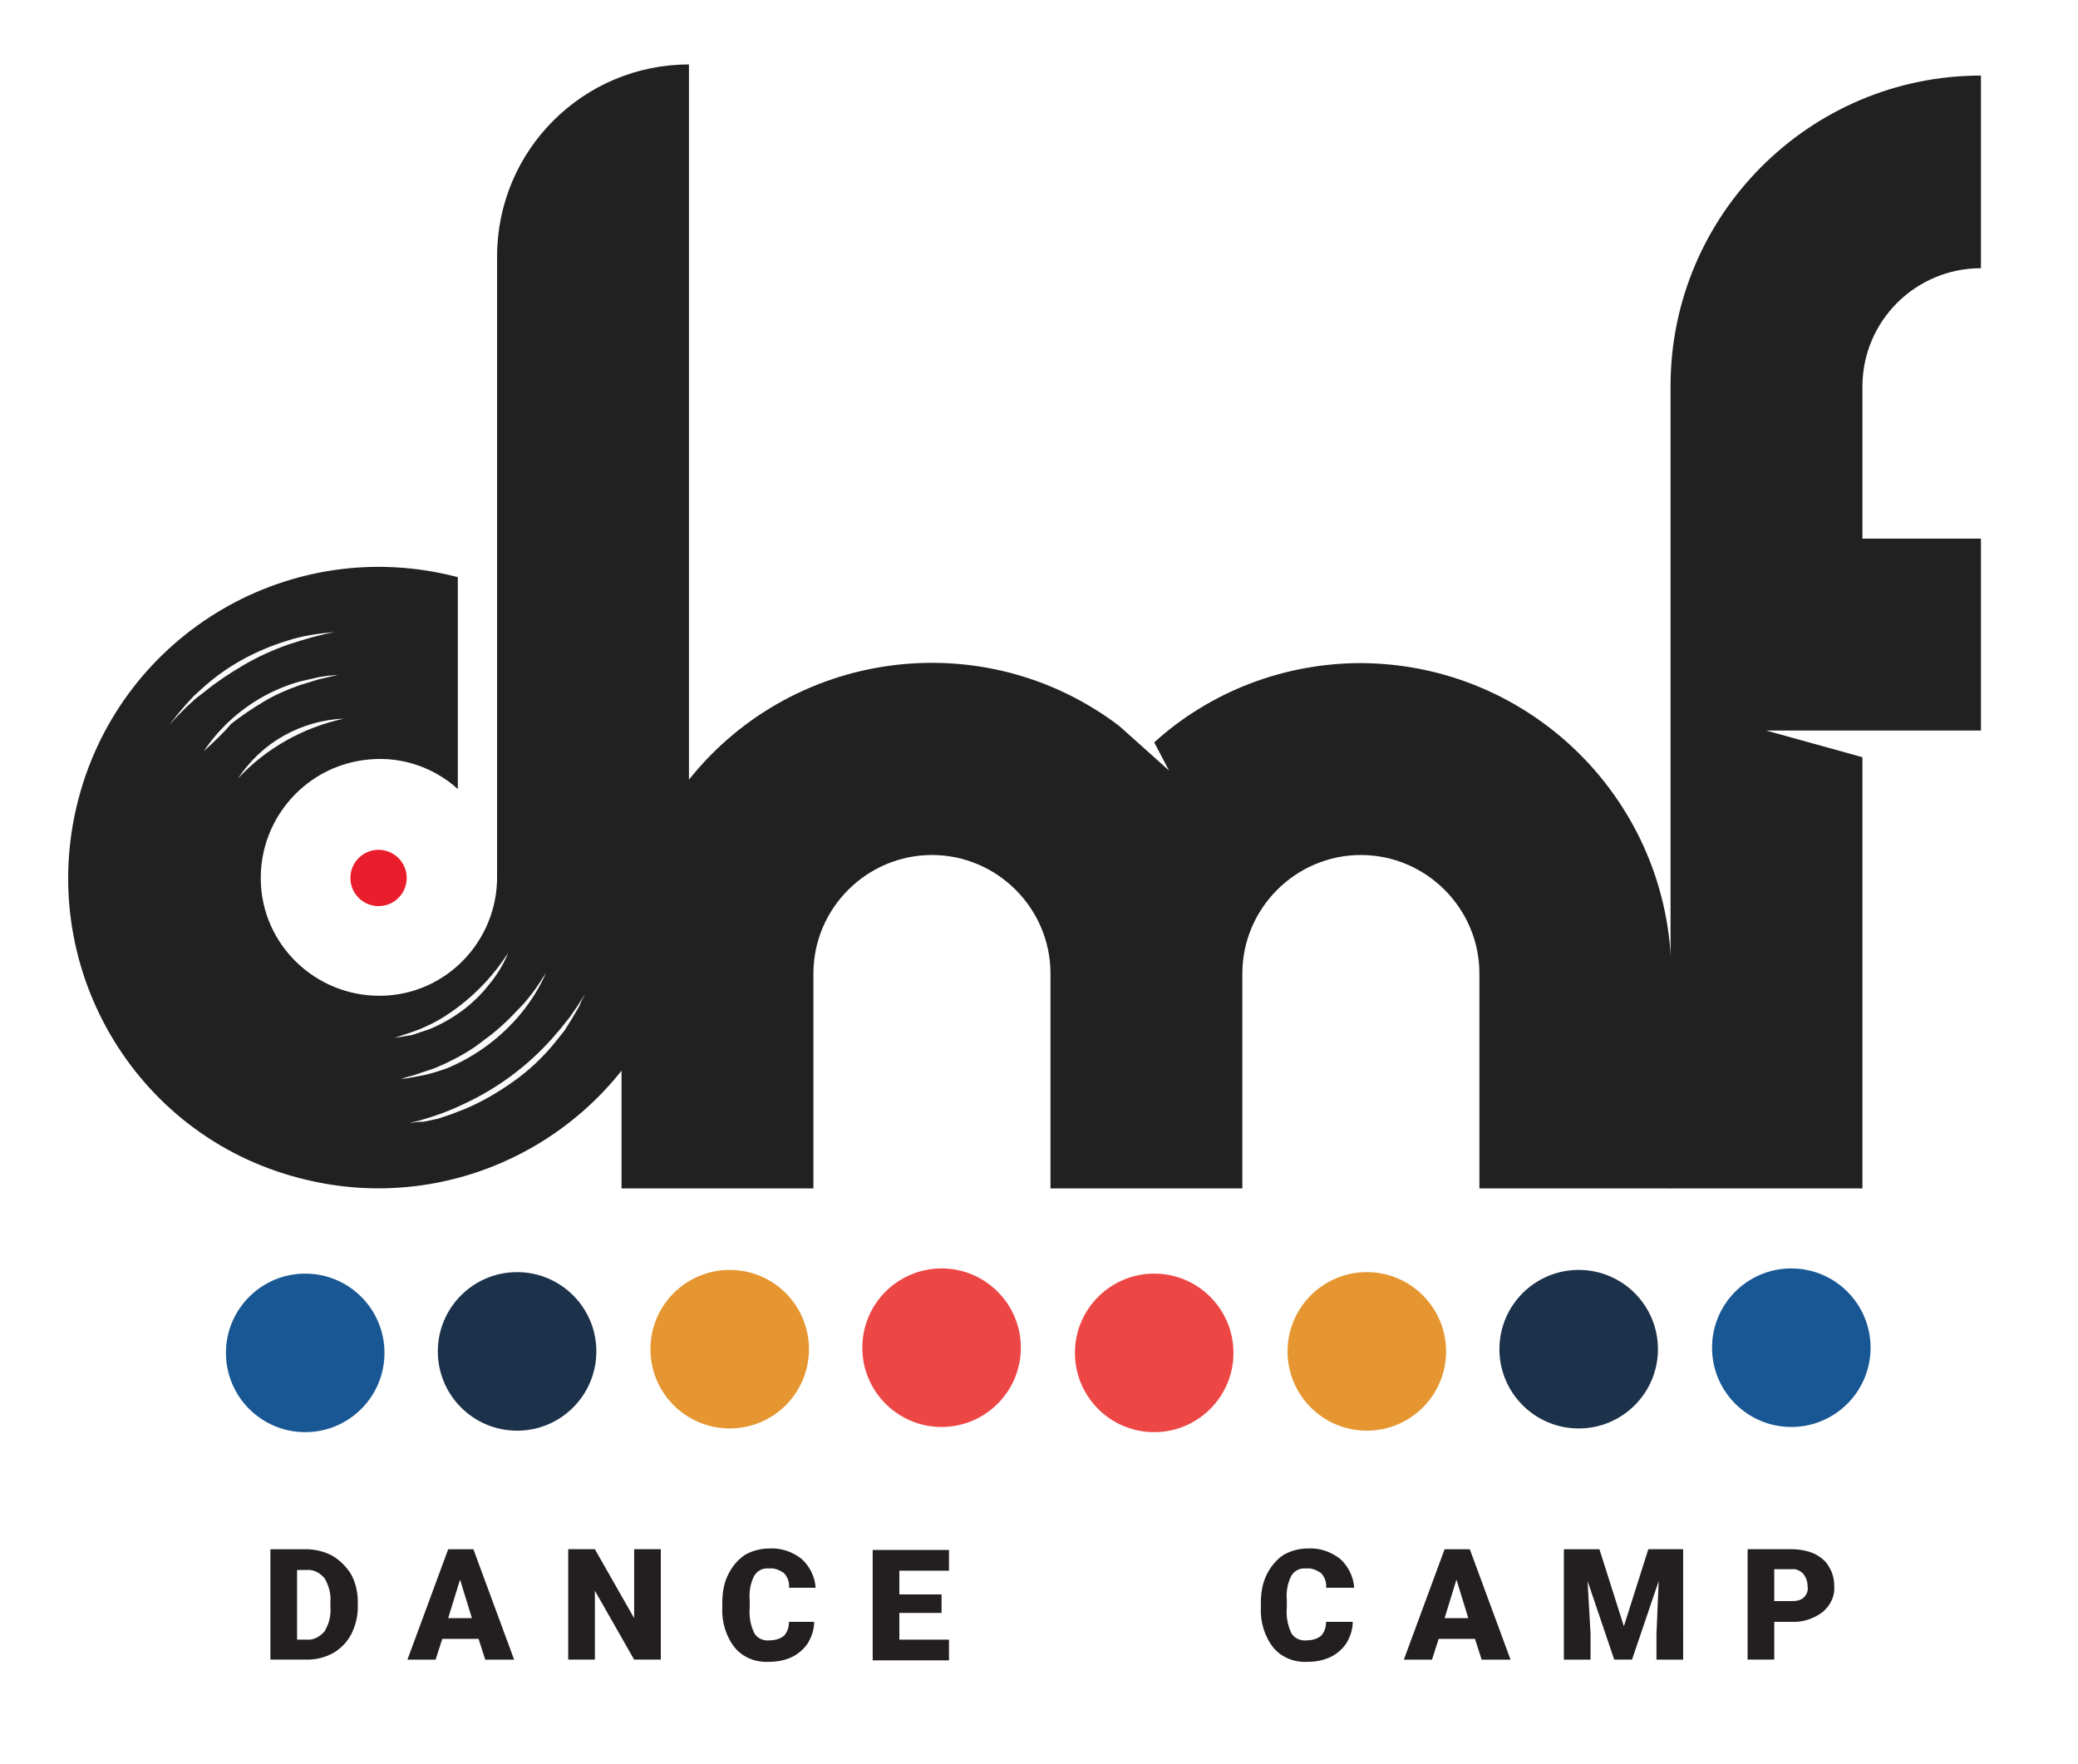
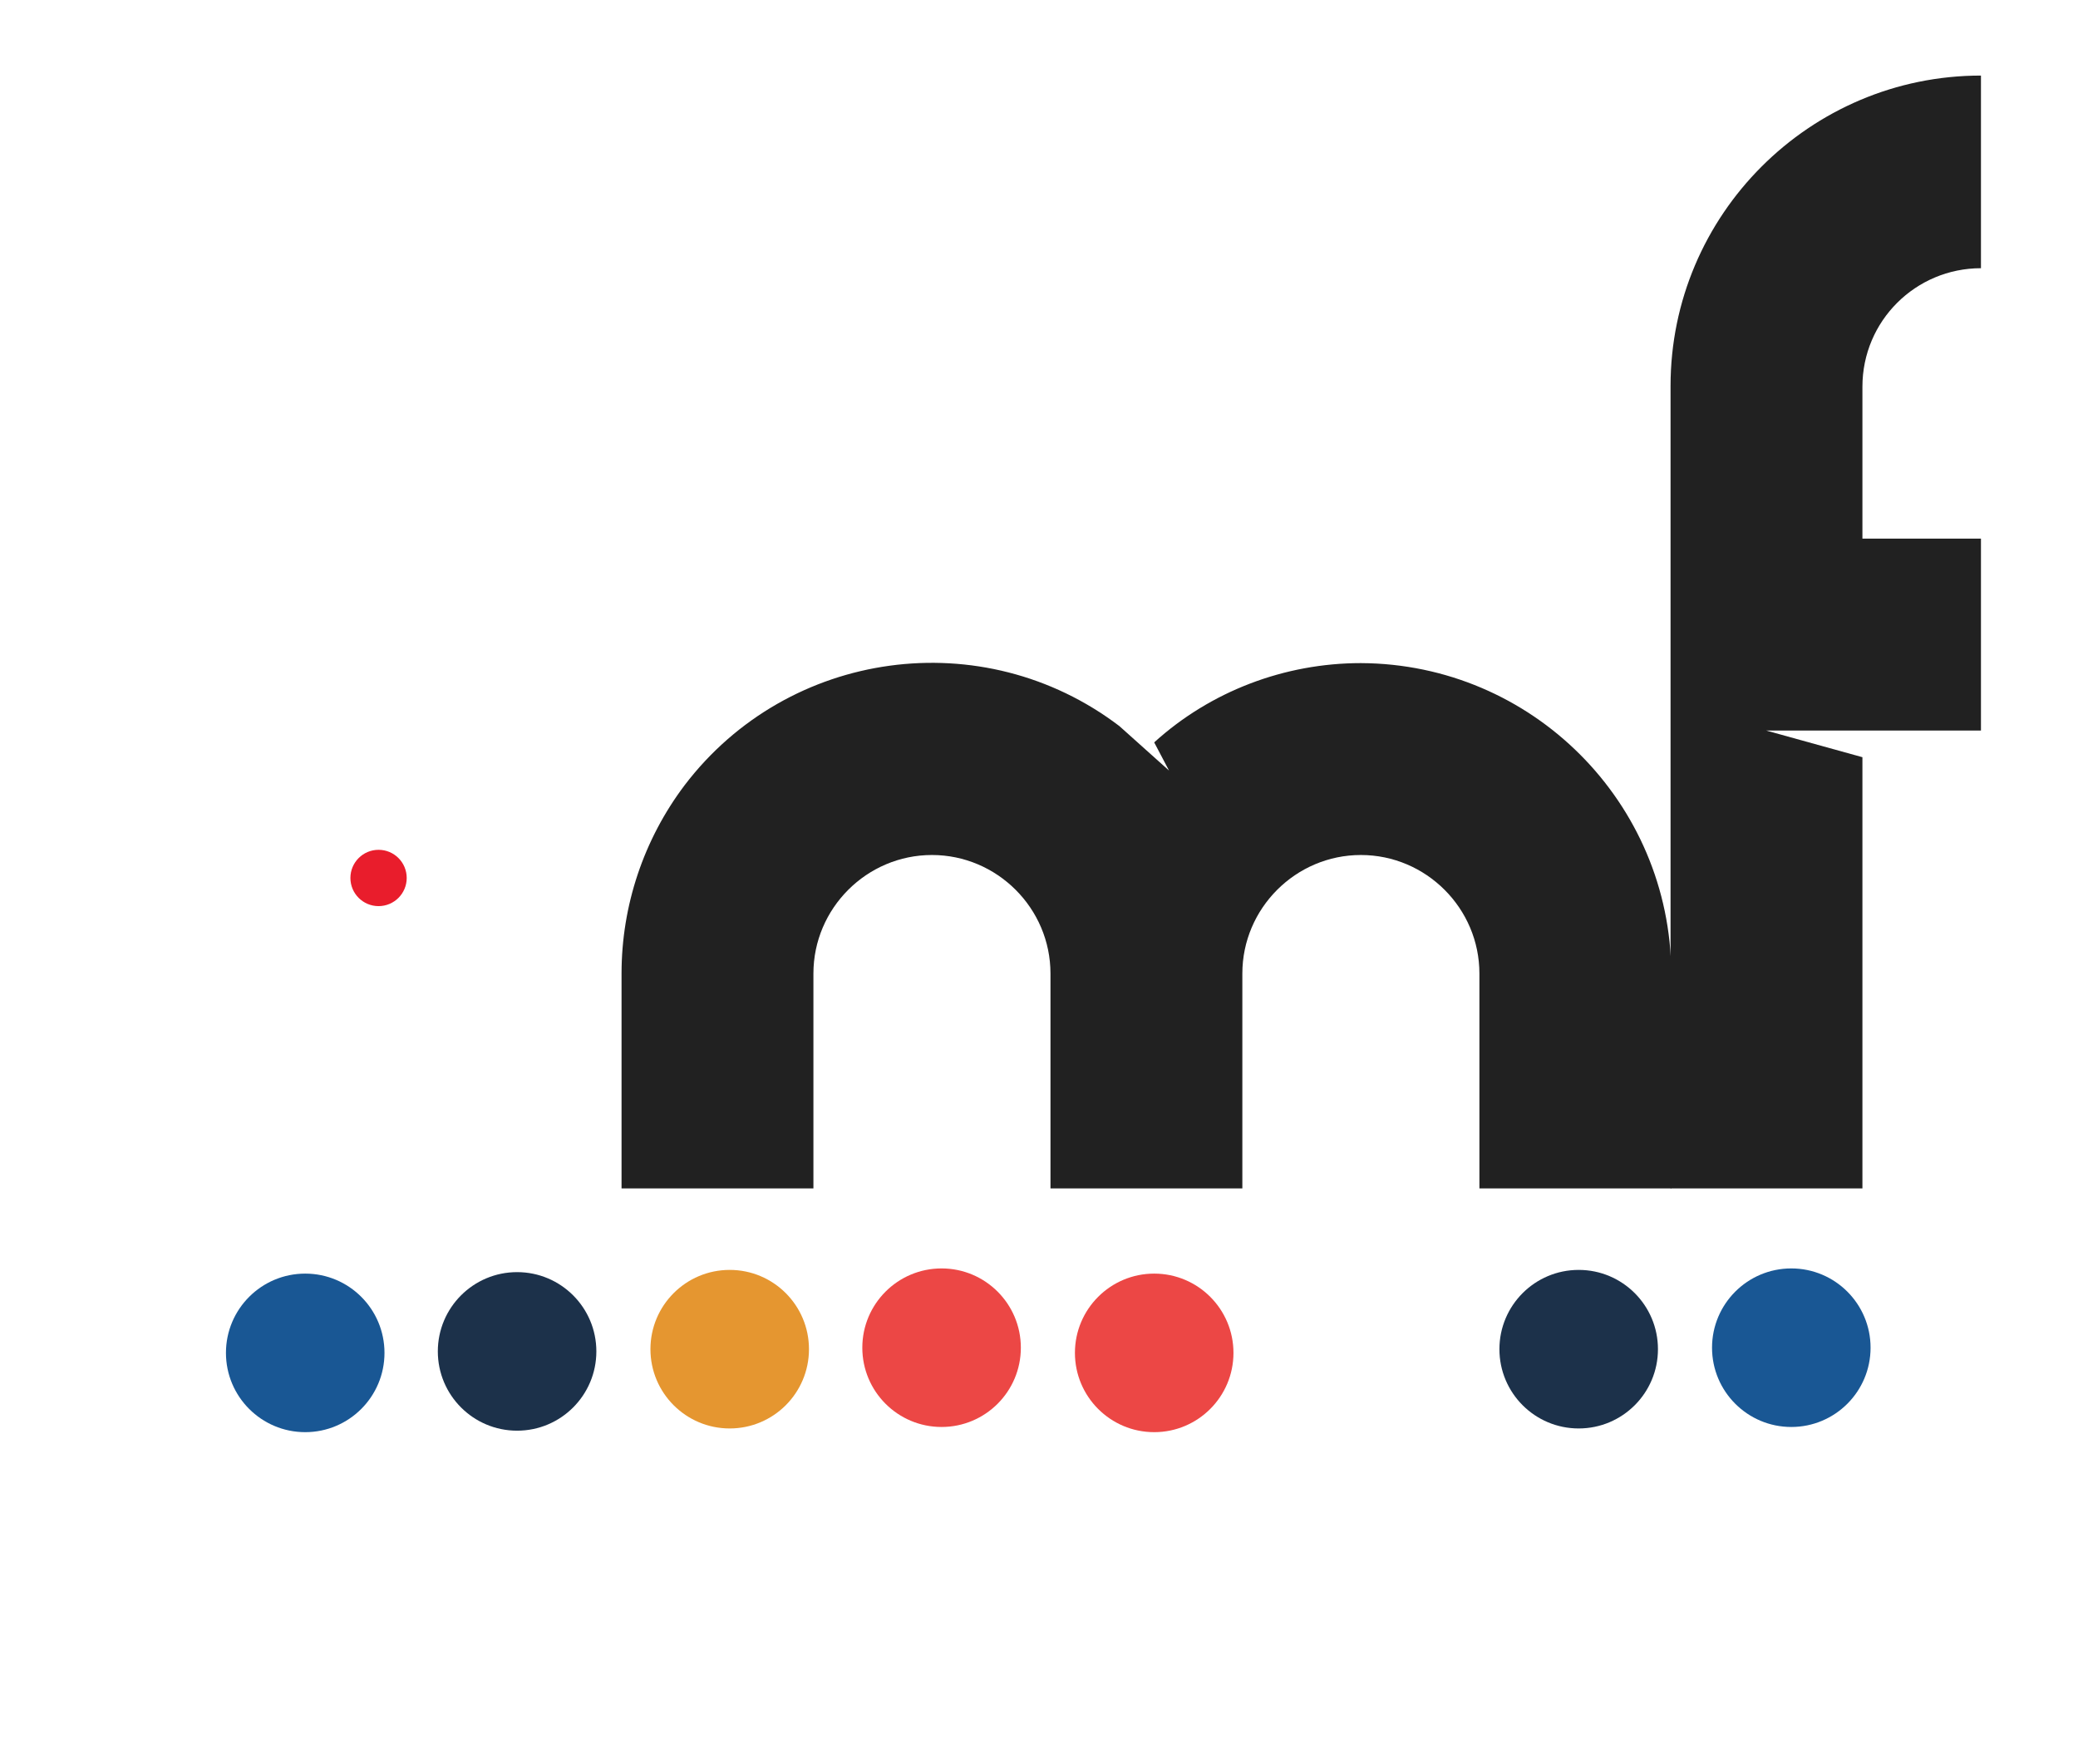
<svg xmlns="http://www.w3.org/2000/svg" id="Layer_1" viewBox="0 0 280.5 238.1">
  <style>.st0{fill:#212121}.st1{fill:#e91d2c}.st2{fill:#fbf9fb}.st3{fill:#e59630}.st4{fill:#1c314a}.st5{fill:#ec4745}.st6{fill:#195794}.st7{fill:#231f20}</style>
  <title>Original</title>
  <path class="st0" d="M267.4 36.2v-26c-23.1 0-41.9 18.8-41.9 41.9v108.3h25.9v-58.2l-13-3.6h29V72.7h-16V52.2c0-8.9 7.2-16 16-16 0-.1 0-.1 0 0z" />
  <path class="st0" d="M183.7 89.5c-10.3 0-20.3 3.8-27.9 10.7l2 3.8-6.7-6c-18.4-14-44.7-10.4-58.7 8-5.5 7.3-8.5 16.2-8.5 25.4v29h25.9v-29c0-8.8 7.2-16 16-16s16 7.2 16 16v29h25.9v-29c0-8.8 7.2-16 16-16s16 7.2 16 16v29h25.9v-29c-.1-23.1-18.8-41.8-41.9-41.9z" />
-   <path class="st0" d="M93 118.5V8.7c-14.3 0-25.9 11.6-25.9 25.9v83.6c.1 8.8-6.9 16.1-15.7 16.2-8.8.1-16.1-6.9-16.2-15.7-.1-8.4 6.3-15.5 14.7-16.2 4.4-.4 8.7 1.1 11.9 4V77.9c-22.4-5.9-45.3 7.5-51.2 29.9S18 153.2 40.4 159c22.4 5.9 45.3-7.5 51.2-29.9.9-3.4 1.4-7 1.4-10.6z" />
  <circle class="st1" cx="51.1" cy="118.5" r="3.8" />
-   <path class="st2" d="M45.2 85.3c-2.1.4-4.2 1-6.3 1.7-2 .7-4 1.6-5.9 2.7-1.9 1.1-3.7 2.3-5.3 3.6l-1.3 1-1.2 1.1-1.2 1.2c-.4.4-.7.8-1.1 1.2l1-1.3 1.1-1.3 1.1-1.2 1.2-1.1c3.3-3 7.2-5.1 11.4-6.4 2.1-.7 4.3-1 6.5-1.2zm-17.7 16.1c1-1.5 2.2-2.9 3.5-4.1 2.7-2.5 5.9-4.3 9.4-5.3.9-.2 1.7-.4 2.6-.6l1.3-.2c.4 0 .9-.1 1.3-.1l-1.3.3-1.3.3-1.3.4-1.3.4c-1.7.6-3.3 1.3-4.8 2.2-1.5.9-3 1.9-4.4 3-1.1 1.3-2.4 2.5-3.7 3.7zm27.7 50.2c2.5-.6 4.9-1.4 7.2-2.5 4.6-2.1 8.7-5.1 12.1-8.9l1.2-1.4 1.2-1.5 1.1-1.6c.3-.5.7-1.1 1-1.6-.3.6-.6 1.1-.8 1.7l-1 1.7-1 1.6-1.2 1.5c-1.6 2-3.5 3.8-5.6 5.3-2.1 1.5-4.3 2.8-6.7 3.8l-1.8.7-1.8.6-1.9.4c-.8 0-1.4.1-2 .2zm18.5-20.3c-.8 1.9-2 3.8-3.3 5.4-2.7 3.3-6.2 5.9-10.1 7.5l-1.5.5-1.5.4-1.6.3c-.5.1-1 .2-1.6.2.5-.1 1-.3 1.5-.4l1.5-.5 1.5-.5 1.4-.6c1.9-.9 3.7-1.9 5.3-3.2 1.7-1.2 3.2-2.6 4.6-4.1 1.5-1.5 2.7-3.2 3.8-5zm-5.1-2.7c-.6 1.5-1.5 3-2.6 4.3-2.1 2.7-4.9 4.7-8 6l-1.2.4-1.2.4-1.2.2c-.4.1-.8.1-1.2.2l1.2-.4 1.2-.4 1.1-.4 1.1-.5c1.5-.7 2.9-1.6 4.2-2.6 1.3-1 2.5-2.1 3.6-3.3 1.1-1.2 2.1-2.5 3-3.9zm-36.5-23.5c1.6-2.4 3.7-4.4 6.2-5.8 2.5-1.4 5.3-2.2 8.1-2.3-5.5 1.2-10.5 4-14.3 8.1z" />
  <circle class="st3" cx="98.5" cy="182.1" r="10.7" />
  <circle class="st4" cx="69.8" cy="182.4" r="10.7" />
  <circle class="st5" cx="127.1" cy="181.9" r="10.7" />
  <circle class="st6" cx="41.2" cy="182.6" r="10.7" />
-   <circle class="st3" cx="184.5" cy="182.4" r="10.7" />
  <circle class="st4" cx="213.1" cy="182.1" r="10.7" />
  <circle class="st5" cx="155.8" cy="182.6" r="10.7" />
  <circle class="st6" cx="241.8" cy="181.9" r="10.7" />
-   <path class="st7" d="M36.5 224v-14.9h4.8c1.2 0 2.5.3 3.6.9 1 .6 1.9 1.5 2.5 2.5.6 1.1.9 2.4.9 3.7v.7c0 1.3-.3 2.5-.9 3.7-.6 1.1-1.4 1.9-2.4 2.5-1.1.6-2.3.9-3.5.9h-5zm3.6-12.1v9.4h1.3c.9.1 1.8-.4 2.4-1.1.6-1 .9-2.1.8-3.3v-.6c.1-1.1-.2-2.3-.8-3.3-.6-.7-1.5-1.2-2.4-1.1h-1.3zm24.5 9.3h-4.9l-.9 2.8H55l5.5-14.9h3.4l5.5 14.9h-3.9l-.9-2.8zm-4.1-2.8h3.2l-1.6-5.2-1.6 5.2zm28.7 5.6h-3.6l-5.3-9.3v9.3h-3.6v-14.9h3.6l5.3 9.3v-9.3h3.6V224zm20.7-5.1c0 1-.3 1.9-.8 2.8-.5.8-1.3 1.5-2.1 1.9-1 .5-2.1.7-3.2.7-1.8.1-3.5-.6-4.6-1.9-1.2-1.5-1.8-3.5-1.7-5.4v-.7c0-1.3.2-2.6.8-3.8.5-1 1.2-1.9 2.2-2.6 1-.6 2.2-.9 3.3-.9 1.6-.1 3.1.4 4.4 1.4 1.1 1 1.8 2.4 1.9 3.9h-3.6c.1-.7-.2-1.5-.7-2-.6-.4-1.3-.7-2-.6-.8-.1-1.6.3-2 1-.5 1-.7 2.1-.6 3.2v1.1c-.1 1.2.1 2.3.6 3.4.4.7 1.2 1.1 2.1 1 .7 0 1.4-.2 1.9-.6.5-.5.7-1.2.7-1.9h3.4zm17.2-1.2h-5.7v3.6h6.7v2.8h-10.3v-14.9h10.3v2.8h-6.7v3.2h5.7v2.5zm55.5 1.2c0 1-.3 1.9-.8 2.8-.5.8-1.3 1.5-2.1 1.9-1 .5-2.1.7-3.2.7-1.8.1-3.5-.6-4.6-1.9-1.2-1.5-1.8-3.5-1.7-5.4v-.7c0-1.3.2-2.6.8-3.8.5-1 1.2-1.9 2.2-2.6 1-.6 2.2-.9 3.3-.9 1.6-.1 3.1.4 4.4 1.4 1.1 1 1.8 2.4 1.9 3.9H179c.1-.7-.2-1.5-.7-2-.6-.4-1.3-.7-2-.6-.8-.1-1.6.3-2 1-.5 1-.7 2.1-.6 3.2v1.1c-.1 1.2.1 2.3.6 3.4.4.7 1.2 1.1 2.1 1 .7 0 1.4-.2 1.9-.6.5-.5.7-1.2.7-1.9h3.6zm16.5 2.3h-4.9l-.9 2.8h-3.8l5.5-14.9h3.4l5.5 14.9H200l-.9-2.8zm-4.1-2.8h3.2l-1.6-5.2-1.6 5.2zm20.9-9.3l3.3 10.4 3.3-10.4h4.7V224h-3.6v-3.5l.3-7.1-3.6 10.6h-2.4l-3.6-10.6.4 7.1v3.5h-3.6v-14.9h4.8zm23.6 9.8v5.1h-3.6v-14.9h6c1 0 2.1.2 3 .6.8.4 1.6 1 2 1.8.5.8.7 1.7.7 2.6.1 1.3-.5 2.6-1.6 3.5-1.2.9-2.7 1.4-4.3 1.3h-2.2zm0-2.8h2.4c.6 0 1.2-.1 1.6-.5.4-.4.6-.9.5-1.5 0-.6-.2-1.2-.6-1.7-.4-.4-1-.7-1.5-.6h-2.4v4.3z" />
</svg>